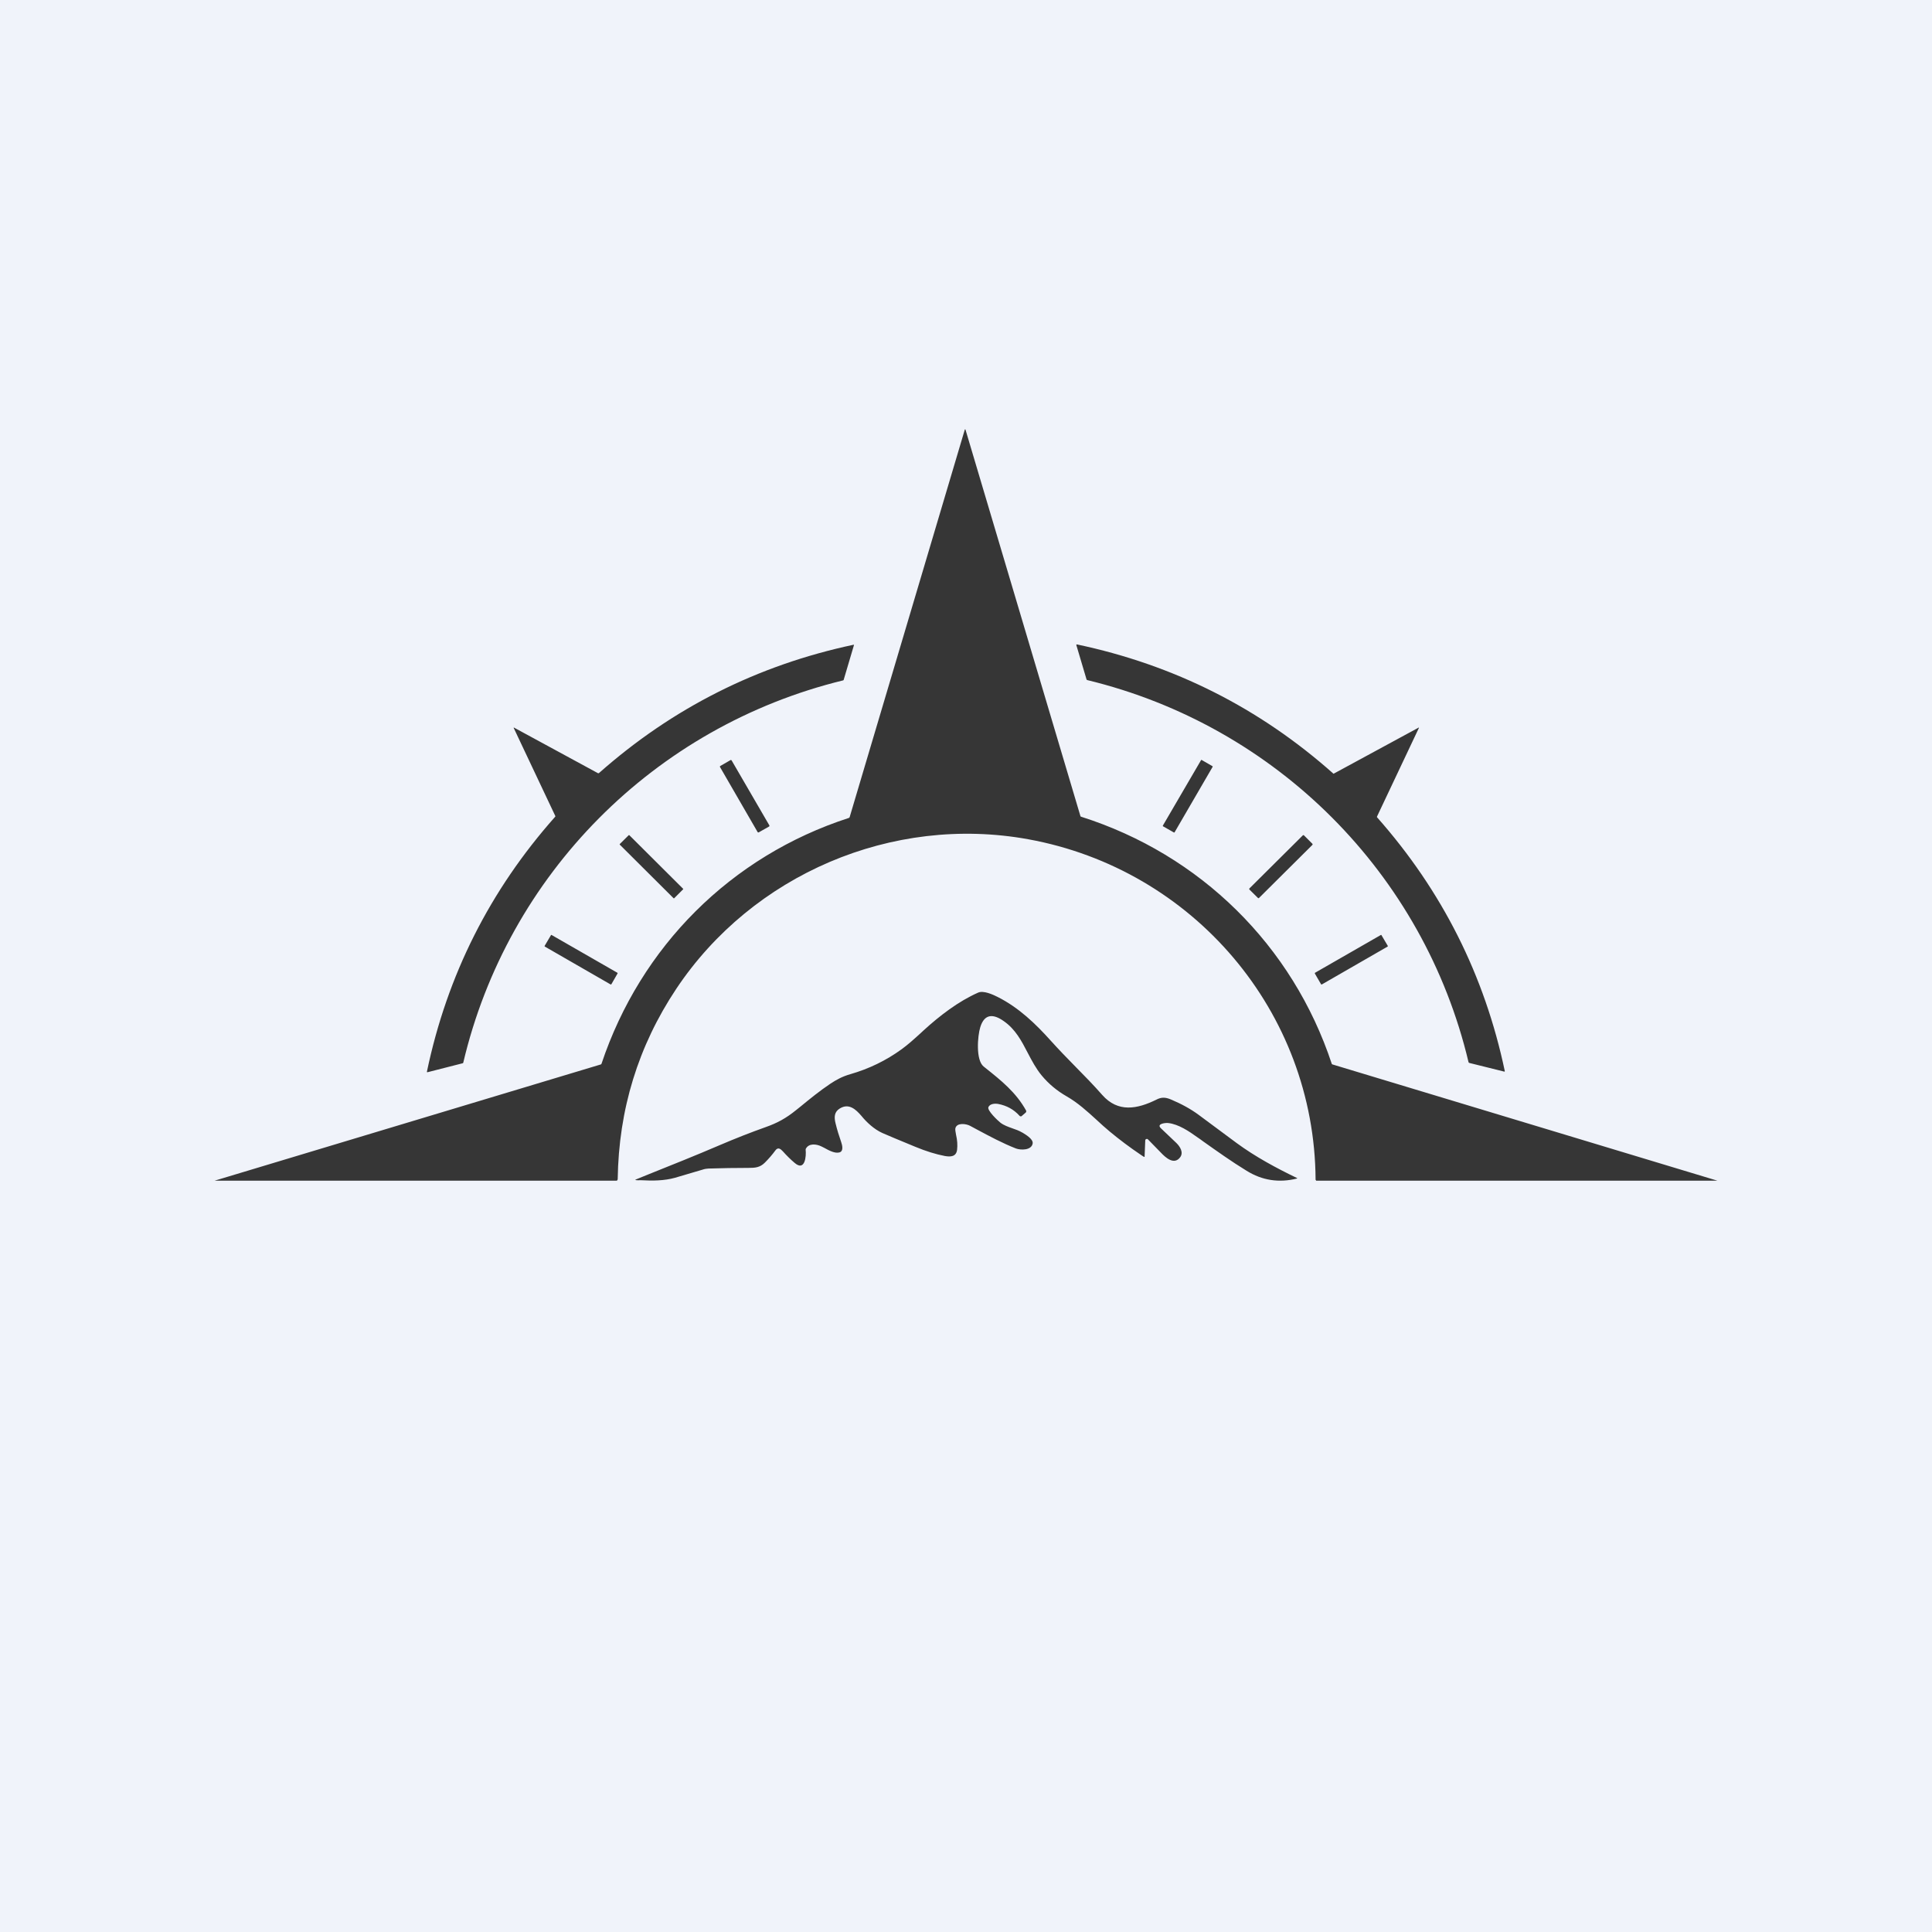
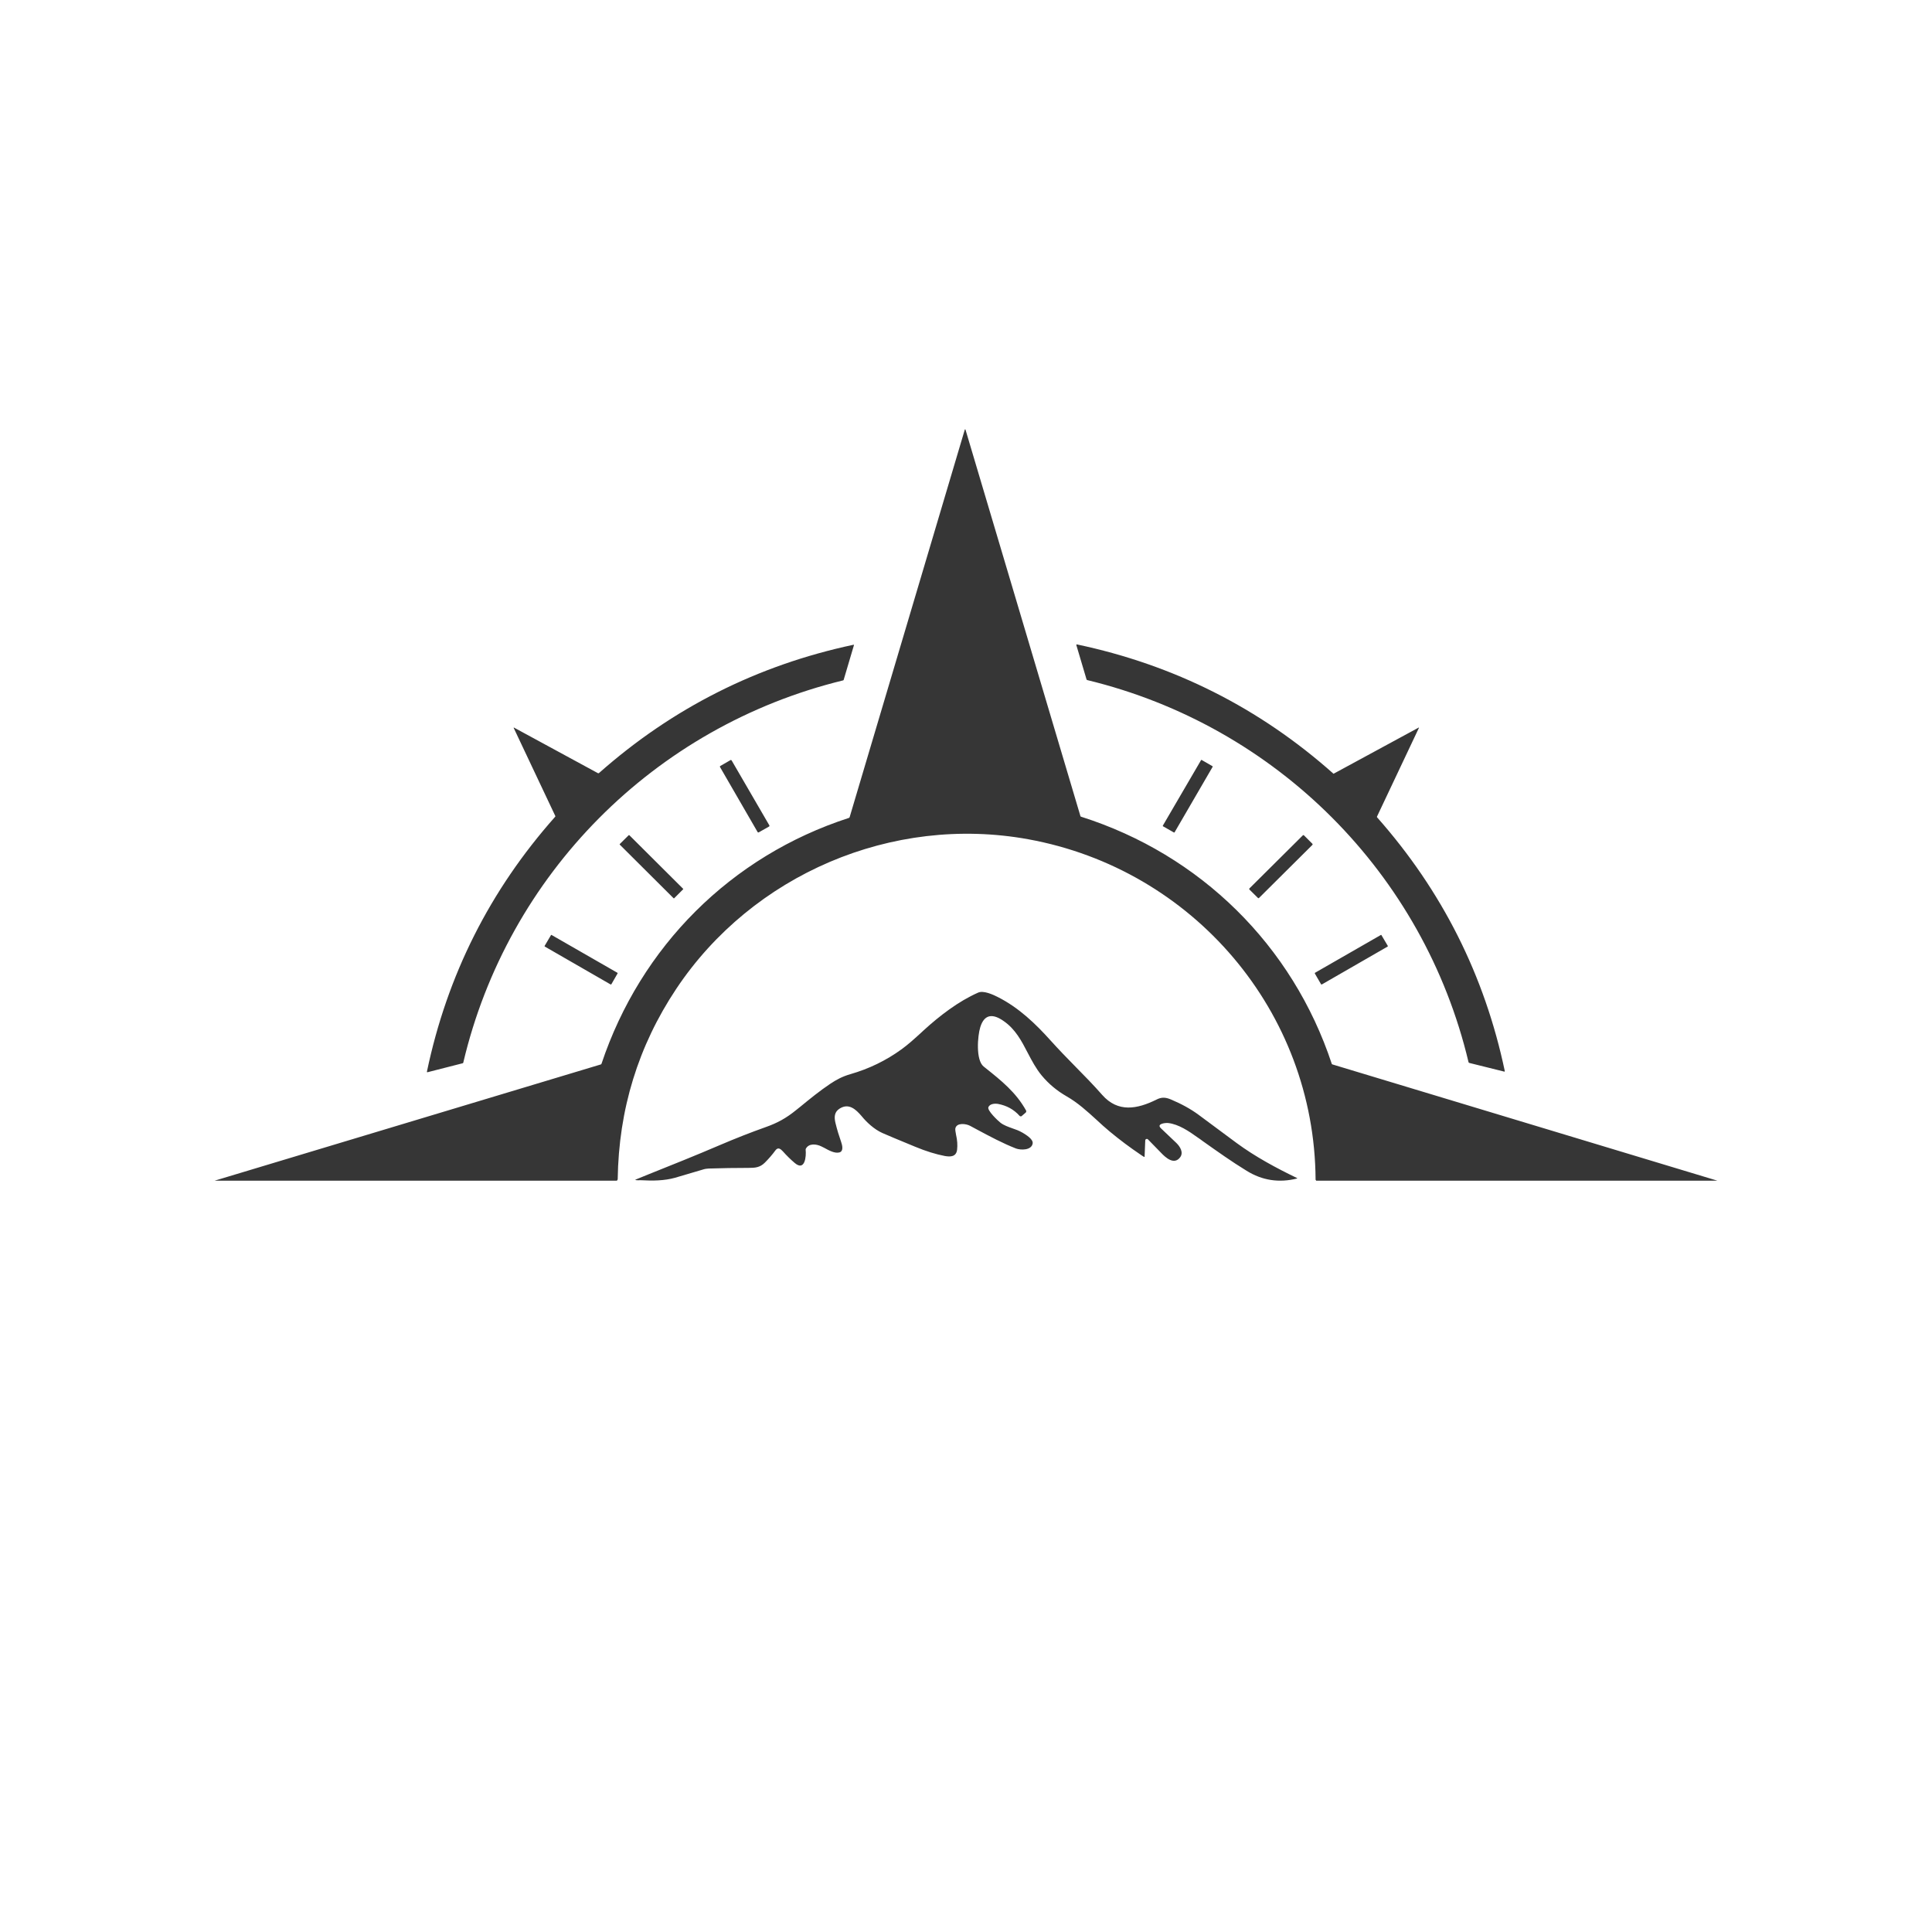
<svg xmlns="http://www.w3.org/2000/svg" width="18" height="18" viewBox="0 0 18 18" fill="none">
-   <rect width="18" height="18" fill="#F0F3FA" />
-   <path fill-rule="evenodd" clip-rule="evenodd" d="M9.579 7.819C11.115 8.098 12.248 9.424 12.257 10.99C12.257 10.991 12.257 10.991 12.257 10.992L12.258 10.993L12.258 10.994C12.259 10.995 12.259 10.995 12.26 10.995C12.261 10.995 12.261 10.996 12.261 10.998C12.262 10.999 12.262 11 12.262 11H16L12.414 9.917C12.412 9.916 12.411 9.915 12.41 9.915C12.409 9.914 12.409 9.913 12.408 9.912C12.043 8.809 11.184 7.962 10.072 7.609C10.069 7.609 10.067 7.606 10.066 7.603L8.995 4.002C8.995 4.002 8.994 4.001 8.994 4.001C8.993 4 8.993 4 8.992 4C8.991 4 8.991 4 8.99 4.001C8.99 4.001 8.989 4.002 8.989 4.002L7.916 7.613C7.915 7.615 7.915 7.616 7.913 7.617C7.912 7.618 7.911 7.619 7.91 7.62C6.81 7.976 5.969 8.819 5.604 9.911C5.603 9.914 5.601 9.916 5.598 9.917L2 11H5.746C5.748 11 5.749 10.998 5.751 10.996L5.751 10.996L5.751 10.994L5.752 10.993C5.754 10.992 5.755 10.989 5.755 10.987C5.764 10.337 5.946 9.745 6.301 9.212C7.011 8.148 8.311 7.589 9.579 7.819ZM10.126 6.334C10.127 6.335 10.128 6.335 10.129 6.336C11.892 6.763 13.265 8.139 13.682 9.896C13.683 9.899 13.685 9.902 13.689 9.903L14.015 9.984L14.016 9.984L14.017 9.984L14.018 9.984L14.018 9.983C14.019 9.983 14.019 9.982 14.019 9.982C14.02 9.981 14.02 9.981 14.02 9.98C13.832 9.087 13.435 8.299 12.831 7.616C12.828 7.614 12.828 7.611 12.829 7.608L13.22 6.781C13.22 6.781 13.22 6.78 13.22 6.78L13.22 6.78L13.22 6.779C13.219 6.779 13.219 6.779 13.218 6.778L13.218 6.778L13.217 6.779L12.426 7.208C12.425 7.209 12.424 7.209 12.423 7.208C11.735 6.596 10.938 6.195 10.034 6.004C10.033 6.004 10.032 6.004 10.031 6.004C10.03 6.004 10.03 6.005 10.029 6.006L10.028 6.007L10.028 6.008C10.028 6.008 10.028 6.009 10.028 6.01L10.123 6.33C10.124 6.332 10.125 6.333 10.126 6.334ZM5.57 7.203C5.572 7.204 5.574 7.205 5.576 7.204C5.578 7.204 5.579 7.203 5.581 7.202C6.265 6.597 7.055 6.198 7.952 6.007C7.953 6.007 7.954 6.007 7.954 6.007C7.955 6.007 7.955 6.007 7.956 6.008C7.956 6.008 7.956 6.009 7.956 6.009C7.957 6.01 7.957 6.01 7.956 6.011L7.86 6.335C7.859 6.337 7.858 6.338 7.855 6.339C6.093 6.769 4.729 8.149 4.316 9.901C4.315 9.904 4.314 9.905 4.311 9.906L3.986 9.989C3.979 9.991 3.976 9.989 3.978 9.982C4.166 9.086 4.564 8.295 5.171 7.611C5.173 7.61 5.174 7.608 5.174 7.606C5.174 7.604 5.174 7.602 5.173 7.601L4.786 6.782C4.786 6.781 4.786 6.781 4.786 6.78C4.786 6.78 4.786 6.779 4.786 6.779L4.787 6.779L4.788 6.778C4.788 6.778 4.789 6.778 4.789 6.779L5.57 7.203ZM6.71 7.137L6.807 7.081C6.81 7.08 6.814 7.081 6.816 7.084L7.168 7.69C7.17 7.694 7.169 7.698 7.166 7.7L7.069 7.755C7.065 7.757 7.061 7.756 7.059 7.753L6.708 7.146C6.706 7.143 6.707 7.139 6.71 7.137ZM11.297 7.139L11.195 7.08C11.193 7.079 11.191 7.08 11.19 7.082L10.834 7.692C10.833 7.694 10.834 7.696 10.835 7.698L10.937 7.756C10.939 7.757 10.941 7.757 10.943 7.755L11.298 7.144C11.299 7.142 11.299 7.14 11.297 7.139ZM5.863 7.781L6.365 8.281C6.366 8.282 6.366 8.284 6.365 8.285L6.281 8.369C6.28 8.37 6.277 8.37 6.276 8.369L5.774 7.869C5.773 7.868 5.773 7.866 5.774 7.864L5.858 7.781C5.859 7.78 5.861 7.78 5.863 7.781ZM12.227 7.861L12.149 7.783C12.146 7.78 12.141 7.78 12.138 7.783L11.641 8.277C11.638 8.28 11.638 8.285 11.641 8.288L11.72 8.366C11.723 8.369 11.727 8.369 11.73 8.366L12.227 7.872C12.23 7.869 12.23 7.864 12.227 7.861ZM5.139 8.711L5.752 9.063C5.754 9.064 5.755 9.067 5.754 9.069L5.696 9.17C5.694 9.172 5.692 9.173 5.689 9.172L5.076 8.819C5.074 8.818 5.073 8.815 5.074 8.813L5.133 8.713C5.134 8.71 5.137 8.71 5.139 8.711ZM12.865 8.711L12.252 9.063C12.25 9.065 12.249 9.067 12.25 9.07L12.308 9.17C12.309 9.172 12.312 9.173 12.315 9.172L12.928 8.819C12.93 8.818 12.931 8.815 12.93 8.813L12.871 8.713C12.87 8.71 12.867 8.71 12.865 8.711ZM7.225 10.717C7.25 10.684 7.274 10.706 7.294 10.727C7.328 10.765 7.364 10.801 7.403 10.834C7.5 10.918 7.513 10.772 7.506 10.711C7.506 10.709 7.506 10.706 7.507 10.704C7.535 10.649 7.606 10.658 7.653 10.681C7.662 10.685 7.671 10.69 7.681 10.695C7.724 10.719 7.778 10.748 7.82 10.737C7.862 10.726 7.847 10.669 7.837 10.64C7.817 10.583 7.799 10.525 7.785 10.467C7.77 10.408 7.772 10.359 7.825 10.327C7.909 10.276 7.973 10.335 8.027 10.398C8.075 10.457 8.145 10.522 8.221 10.556C8.271 10.578 8.373 10.621 8.529 10.685C8.628 10.726 8.719 10.754 8.802 10.77C8.857 10.78 8.909 10.777 8.917 10.712C8.922 10.669 8.919 10.622 8.907 10.571C8.901 10.542 8.899 10.523 8.901 10.512C8.915 10.456 9.003 10.47 9.038 10.489C9.061 10.501 9.083 10.513 9.105 10.525C9.223 10.588 9.34 10.651 9.465 10.7C9.51 10.717 9.61 10.718 9.621 10.654C9.628 10.614 9.56 10.573 9.527 10.553C9.525 10.552 9.523 10.551 9.521 10.55C9.494 10.534 9.463 10.523 9.431 10.512C9.392 10.498 9.352 10.484 9.321 10.46C9.297 10.441 9.194 10.345 9.209 10.314C9.224 10.283 9.268 10.28 9.299 10.285C9.379 10.3 9.446 10.337 9.498 10.395C9.499 10.397 9.501 10.398 9.503 10.399C9.505 10.4 9.507 10.401 9.509 10.401C9.511 10.401 9.514 10.4 9.516 10.4C9.518 10.399 9.52 10.398 9.521 10.396L9.557 10.365C9.559 10.362 9.561 10.36 9.561 10.356C9.562 10.353 9.561 10.35 9.56 10.347C9.466 10.177 9.328 10.067 9.18 9.949C9.175 9.945 9.17 9.941 9.165 9.937C9.089 9.877 9.108 9.65 9.133 9.57C9.172 9.443 9.255 9.445 9.351 9.513C9.461 9.589 9.518 9.699 9.575 9.809C9.614 9.883 9.652 9.956 9.706 10.021C9.771 10.099 9.848 10.163 9.937 10.214C10.042 10.274 10.128 10.353 10.215 10.432C10.256 10.47 10.296 10.507 10.34 10.543C10.429 10.617 10.526 10.69 10.63 10.76C10.641 10.768 10.651 10.774 10.658 10.778C10.662 10.78 10.664 10.779 10.664 10.775L10.67 10.625C10.67 10.622 10.671 10.619 10.673 10.617C10.674 10.614 10.677 10.613 10.679 10.612C10.682 10.611 10.685 10.611 10.688 10.611C10.69 10.612 10.693 10.613 10.695 10.615C10.734 10.655 10.774 10.695 10.814 10.737C10.858 10.784 10.939 10.859 10.996 10.781C11.028 10.737 10.995 10.683 10.96 10.649C10.912 10.603 10.864 10.557 10.816 10.512C10.77 10.468 10.863 10.46 10.884 10.463C10.981 10.474 11.078 10.54 11.156 10.596C11.174 10.608 11.191 10.62 11.208 10.633C11.341 10.727 11.474 10.822 11.613 10.907C11.759 10.998 11.916 11.022 12.084 10.98C12.085 10.98 12.085 10.98 12.085 10.979C12.085 10.979 12.085 10.979 12.085 10.979C12.085 10.979 12.086 10.979 12.086 10.978C12.086 10.978 12.086 10.977 12.085 10.977C12.085 10.977 12.085 10.976 12.085 10.976C11.89 10.882 11.695 10.777 11.521 10.649C11.404 10.562 11.286 10.475 11.168 10.387C11.095 10.333 11.008 10.285 10.908 10.243C10.858 10.222 10.82 10.221 10.774 10.245C10.596 10.333 10.416 10.368 10.269 10.201C10.189 10.11 10.104 10.023 10.018 9.936C9.94 9.857 9.863 9.777 9.788 9.694C9.649 9.539 9.491 9.387 9.296 9.289C9.249 9.265 9.162 9.226 9.113 9.248C8.929 9.329 8.754 9.464 8.606 9.599C8.597 9.607 8.587 9.616 8.578 9.625C8.52 9.678 8.459 9.733 8.401 9.775C8.255 9.881 8.096 9.958 7.922 10.008C7.849 10.029 7.795 10.058 7.736 10.097C7.639 10.162 7.549 10.235 7.459 10.309C7.446 10.319 7.432 10.33 7.419 10.341C7.323 10.419 7.242 10.463 7.131 10.502C6.996 10.55 6.853 10.606 6.701 10.671C6.482 10.765 6.259 10.854 6.037 10.943C5.999 10.959 5.962 10.974 5.924 10.989C5.917 10.992 5.918 10.993 5.924 10.995C5.935 10.997 5.949 10.996 5.96 10.996C5.966 10.996 5.972 10.996 5.976 10.996C6.08 11.002 6.188 11.001 6.289 10.973C6.376 10.948 6.463 10.922 6.55 10.896C6.563 10.891 6.59 10.887 6.603 10.887C6.727 10.883 6.85 10.881 6.973 10.881C7.035 10.881 7.08 10.878 7.126 10.832C7.162 10.796 7.195 10.758 7.225 10.717Z" fill="#363636" />
+   <path fill-rule="evenodd" clip-rule="evenodd" d="M9.579 7.819C11.115 8.098 12.248 9.424 12.257 10.99C12.257 10.991 12.257 10.991 12.257 10.992L12.258 10.993L12.258 10.994C12.259 10.995 12.259 10.995 12.26 10.995C12.261 10.995 12.261 10.996 12.261 10.998C12.262 10.999 12.262 11 12.262 11H16L12.414 9.917C12.412 9.916 12.411 9.915 12.41 9.915C12.409 9.914 12.409 9.913 12.408 9.912C12.043 8.809 11.184 7.962 10.072 7.609C10.069 7.609 10.067 7.606 10.066 7.603L8.995 4.002C8.995 4.002 8.994 4.001 8.994 4.001C8.993 4 8.993 4 8.992 4C8.991 4 8.991 4 8.99 4.001C8.99 4.001 8.989 4.002 8.989 4.002L7.916 7.613C7.915 7.615 7.915 7.616 7.913 7.617C7.912 7.618 7.911 7.619 7.91 7.62C6.81 7.976 5.969 8.819 5.604 9.911C5.603 9.914 5.601 9.916 5.598 9.917L2 11H5.746C5.748 11 5.749 10.998 5.751 10.996L5.751 10.996L5.751 10.994L5.752 10.993C5.754 10.992 5.755 10.989 5.755 10.987C5.764 10.337 5.946 9.745 6.301 9.212C7.011 8.148 8.311 7.589 9.579 7.819ZM10.126 6.334C10.127 6.335 10.128 6.335 10.129 6.336C11.892 6.763 13.265 8.139 13.682 9.896C13.683 9.899 13.685 9.902 13.689 9.903L14.015 9.984L14.016 9.984L14.017 9.984L14.018 9.984L14.018 9.983C14.019 9.983 14.019 9.982 14.019 9.982C14.02 9.981 14.02 9.981 14.02 9.98C13.832 9.087 13.435 8.299 12.831 7.616C12.828 7.614 12.828 7.611 12.829 7.608L13.22 6.781C13.22 6.781 13.22 6.78 13.22 6.78L13.22 6.78L13.22 6.779C13.219 6.779 13.219 6.779 13.218 6.778L13.218 6.778L13.217 6.779L12.426 7.208C12.425 7.209 12.424 7.209 12.423 7.208C11.735 6.596 10.938 6.195 10.034 6.004C10.033 6.004 10.032 6.004 10.031 6.004C10.03 6.004 10.03 6.005 10.029 6.006L10.028 6.007L10.028 6.008C10.028 6.008 10.028 6.009 10.028 6.01L10.123 6.33C10.124 6.332 10.125 6.333 10.126 6.334M5.57 7.203C5.572 7.204 5.574 7.205 5.576 7.204C5.578 7.204 5.579 7.203 5.581 7.202C6.265 6.597 7.055 6.198 7.952 6.007C7.953 6.007 7.954 6.007 7.954 6.007C7.955 6.007 7.955 6.007 7.956 6.008C7.956 6.008 7.956 6.009 7.956 6.009C7.957 6.01 7.957 6.01 7.956 6.011L7.86 6.335C7.859 6.337 7.858 6.338 7.855 6.339C6.093 6.769 4.729 8.149 4.316 9.901C4.315 9.904 4.314 9.905 4.311 9.906L3.986 9.989C3.979 9.991 3.976 9.989 3.978 9.982C4.166 9.086 4.564 8.295 5.171 7.611C5.173 7.61 5.174 7.608 5.174 7.606C5.174 7.604 5.174 7.602 5.173 7.601L4.786 6.782C4.786 6.781 4.786 6.781 4.786 6.78C4.786 6.78 4.786 6.779 4.786 6.779L4.787 6.779L4.788 6.778C4.788 6.778 4.789 6.778 4.789 6.779L5.57 7.203ZM6.71 7.137L6.807 7.081C6.81 7.08 6.814 7.081 6.816 7.084L7.168 7.69C7.17 7.694 7.169 7.698 7.166 7.7L7.069 7.755C7.065 7.757 7.061 7.756 7.059 7.753L6.708 7.146C6.706 7.143 6.707 7.139 6.71 7.137ZM11.297 7.139L11.195 7.08C11.193 7.079 11.191 7.08 11.19 7.082L10.834 7.692C10.833 7.694 10.834 7.696 10.835 7.698L10.937 7.756C10.939 7.757 10.941 7.757 10.943 7.755L11.298 7.144C11.299 7.142 11.299 7.14 11.297 7.139ZM5.863 7.781L6.365 8.281C6.366 8.282 6.366 8.284 6.365 8.285L6.281 8.369C6.28 8.37 6.277 8.37 6.276 8.369L5.774 7.869C5.773 7.868 5.773 7.866 5.774 7.864L5.858 7.781C5.859 7.78 5.861 7.78 5.863 7.781ZM12.227 7.861L12.149 7.783C12.146 7.78 12.141 7.78 12.138 7.783L11.641 8.277C11.638 8.28 11.638 8.285 11.641 8.288L11.72 8.366C11.723 8.369 11.727 8.369 11.73 8.366L12.227 7.872C12.23 7.869 12.23 7.864 12.227 7.861ZM5.139 8.711L5.752 9.063C5.754 9.064 5.755 9.067 5.754 9.069L5.696 9.17C5.694 9.172 5.692 9.173 5.689 9.172L5.076 8.819C5.074 8.818 5.073 8.815 5.074 8.813L5.133 8.713C5.134 8.71 5.137 8.71 5.139 8.711ZM12.865 8.711L12.252 9.063C12.25 9.065 12.249 9.067 12.25 9.07L12.308 9.17C12.309 9.172 12.312 9.173 12.315 9.172L12.928 8.819C12.93 8.818 12.931 8.815 12.93 8.813L12.871 8.713C12.87 8.71 12.867 8.71 12.865 8.711ZM7.225 10.717C7.25 10.684 7.274 10.706 7.294 10.727C7.328 10.765 7.364 10.801 7.403 10.834C7.5 10.918 7.513 10.772 7.506 10.711C7.506 10.709 7.506 10.706 7.507 10.704C7.535 10.649 7.606 10.658 7.653 10.681C7.662 10.685 7.671 10.69 7.681 10.695C7.724 10.719 7.778 10.748 7.82 10.737C7.862 10.726 7.847 10.669 7.837 10.64C7.817 10.583 7.799 10.525 7.785 10.467C7.77 10.408 7.772 10.359 7.825 10.327C7.909 10.276 7.973 10.335 8.027 10.398C8.075 10.457 8.145 10.522 8.221 10.556C8.271 10.578 8.373 10.621 8.529 10.685C8.628 10.726 8.719 10.754 8.802 10.77C8.857 10.78 8.909 10.777 8.917 10.712C8.922 10.669 8.919 10.622 8.907 10.571C8.901 10.542 8.899 10.523 8.901 10.512C8.915 10.456 9.003 10.47 9.038 10.489C9.061 10.501 9.083 10.513 9.105 10.525C9.223 10.588 9.34 10.651 9.465 10.7C9.51 10.717 9.61 10.718 9.621 10.654C9.628 10.614 9.56 10.573 9.527 10.553C9.525 10.552 9.523 10.551 9.521 10.55C9.494 10.534 9.463 10.523 9.431 10.512C9.392 10.498 9.352 10.484 9.321 10.46C9.297 10.441 9.194 10.345 9.209 10.314C9.224 10.283 9.268 10.28 9.299 10.285C9.379 10.3 9.446 10.337 9.498 10.395C9.499 10.397 9.501 10.398 9.503 10.399C9.505 10.4 9.507 10.401 9.509 10.401C9.511 10.401 9.514 10.4 9.516 10.4C9.518 10.399 9.52 10.398 9.521 10.396L9.557 10.365C9.559 10.362 9.561 10.36 9.561 10.356C9.562 10.353 9.561 10.35 9.56 10.347C9.466 10.177 9.328 10.067 9.18 9.949C9.175 9.945 9.17 9.941 9.165 9.937C9.089 9.877 9.108 9.65 9.133 9.57C9.172 9.443 9.255 9.445 9.351 9.513C9.461 9.589 9.518 9.699 9.575 9.809C9.614 9.883 9.652 9.956 9.706 10.021C9.771 10.099 9.848 10.163 9.937 10.214C10.042 10.274 10.128 10.353 10.215 10.432C10.256 10.47 10.296 10.507 10.34 10.543C10.429 10.617 10.526 10.69 10.63 10.76C10.641 10.768 10.651 10.774 10.658 10.778C10.662 10.78 10.664 10.779 10.664 10.775L10.67 10.625C10.67 10.622 10.671 10.619 10.673 10.617C10.674 10.614 10.677 10.613 10.679 10.612C10.682 10.611 10.685 10.611 10.688 10.611C10.69 10.612 10.693 10.613 10.695 10.615C10.734 10.655 10.774 10.695 10.814 10.737C10.858 10.784 10.939 10.859 10.996 10.781C11.028 10.737 10.995 10.683 10.96 10.649C10.912 10.603 10.864 10.557 10.816 10.512C10.77 10.468 10.863 10.46 10.884 10.463C10.981 10.474 11.078 10.54 11.156 10.596C11.174 10.608 11.191 10.62 11.208 10.633C11.341 10.727 11.474 10.822 11.613 10.907C11.759 10.998 11.916 11.022 12.084 10.98C12.085 10.98 12.085 10.98 12.085 10.979C12.085 10.979 12.085 10.979 12.085 10.979C12.085 10.979 12.086 10.979 12.086 10.978C12.086 10.978 12.086 10.977 12.085 10.977C12.085 10.977 12.085 10.976 12.085 10.976C11.89 10.882 11.695 10.777 11.521 10.649C11.404 10.562 11.286 10.475 11.168 10.387C11.095 10.333 11.008 10.285 10.908 10.243C10.858 10.222 10.82 10.221 10.774 10.245C10.596 10.333 10.416 10.368 10.269 10.201C10.189 10.11 10.104 10.023 10.018 9.936C9.94 9.857 9.863 9.777 9.788 9.694C9.649 9.539 9.491 9.387 9.296 9.289C9.249 9.265 9.162 9.226 9.113 9.248C8.929 9.329 8.754 9.464 8.606 9.599C8.597 9.607 8.587 9.616 8.578 9.625C8.52 9.678 8.459 9.733 8.401 9.775C8.255 9.881 8.096 9.958 7.922 10.008C7.849 10.029 7.795 10.058 7.736 10.097C7.639 10.162 7.549 10.235 7.459 10.309C7.446 10.319 7.432 10.33 7.419 10.341C7.323 10.419 7.242 10.463 7.131 10.502C6.996 10.55 6.853 10.606 6.701 10.671C6.482 10.765 6.259 10.854 6.037 10.943C5.999 10.959 5.962 10.974 5.924 10.989C5.917 10.992 5.918 10.993 5.924 10.995C5.935 10.997 5.949 10.996 5.96 10.996C5.966 10.996 5.972 10.996 5.976 10.996C6.08 11.002 6.188 11.001 6.289 10.973C6.376 10.948 6.463 10.922 6.55 10.896C6.563 10.891 6.59 10.887 6.603 10.887C6.727 10.883 6.85 10.881 6.973 10.881C7.035 10.881 7.08 10.878 7.126 10.832C7.162 10.796 7.195 10.758 7.225 10.717Z" fill="#363636" />
</svg>